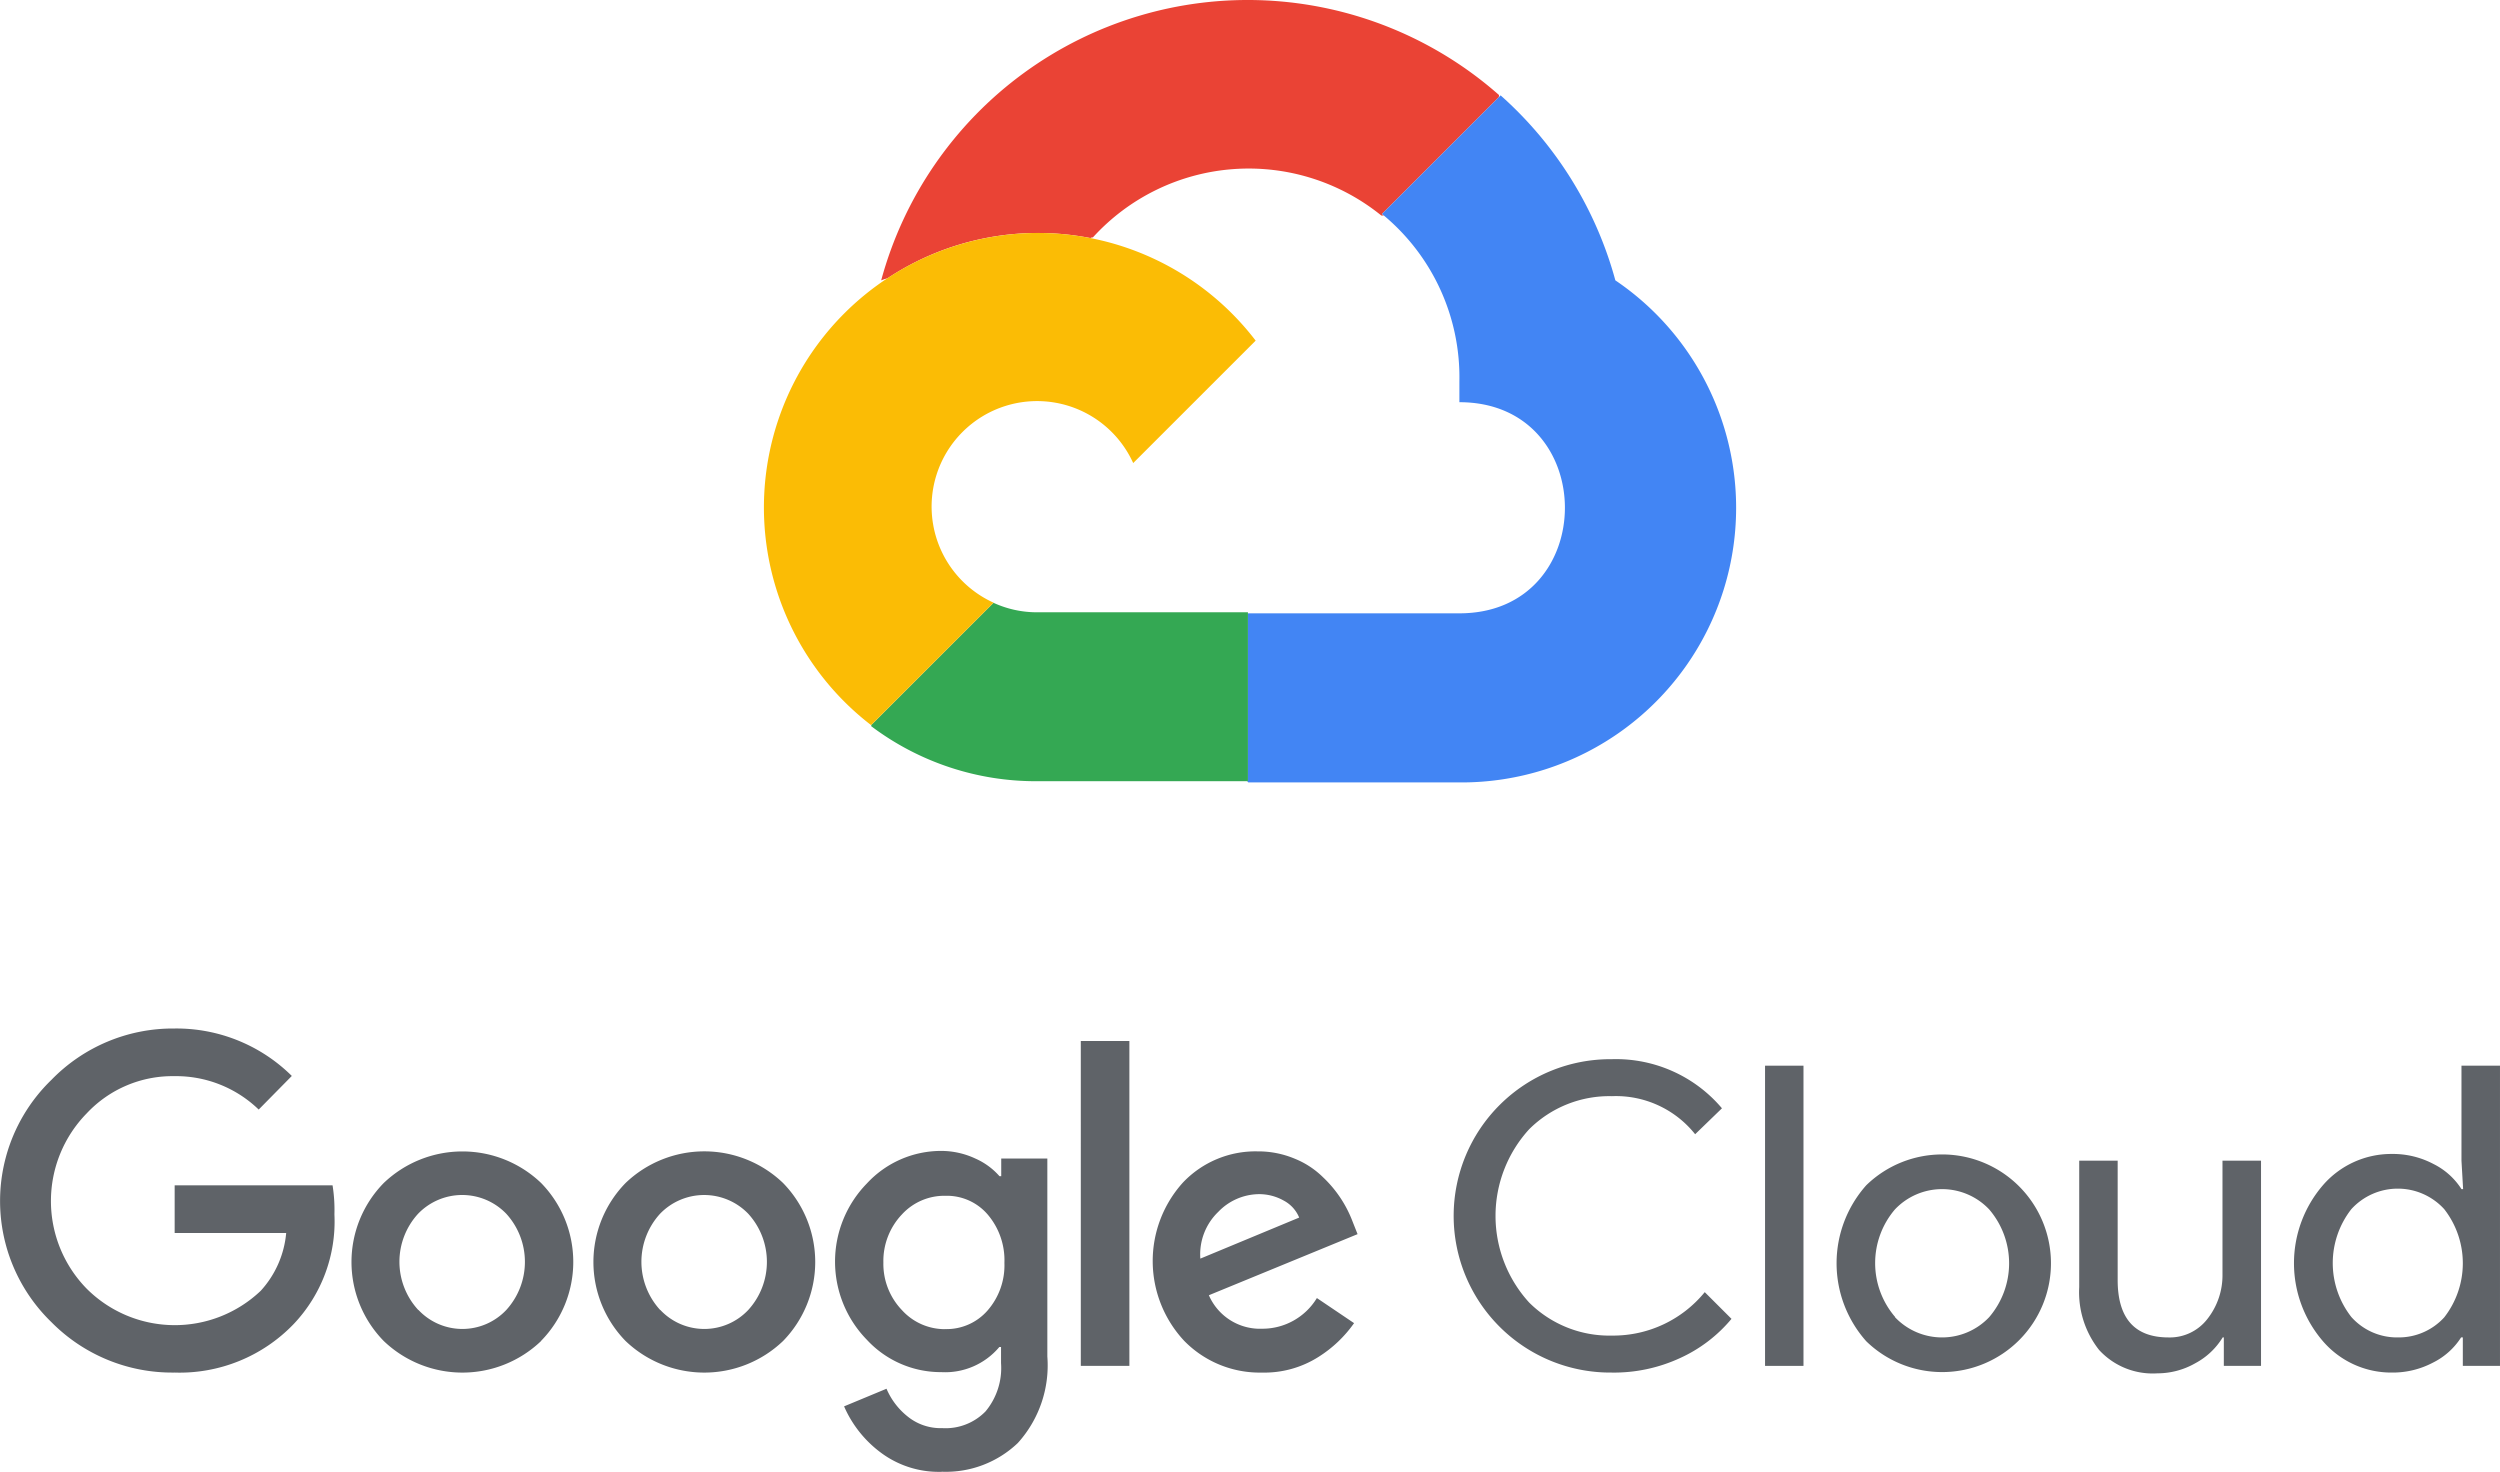
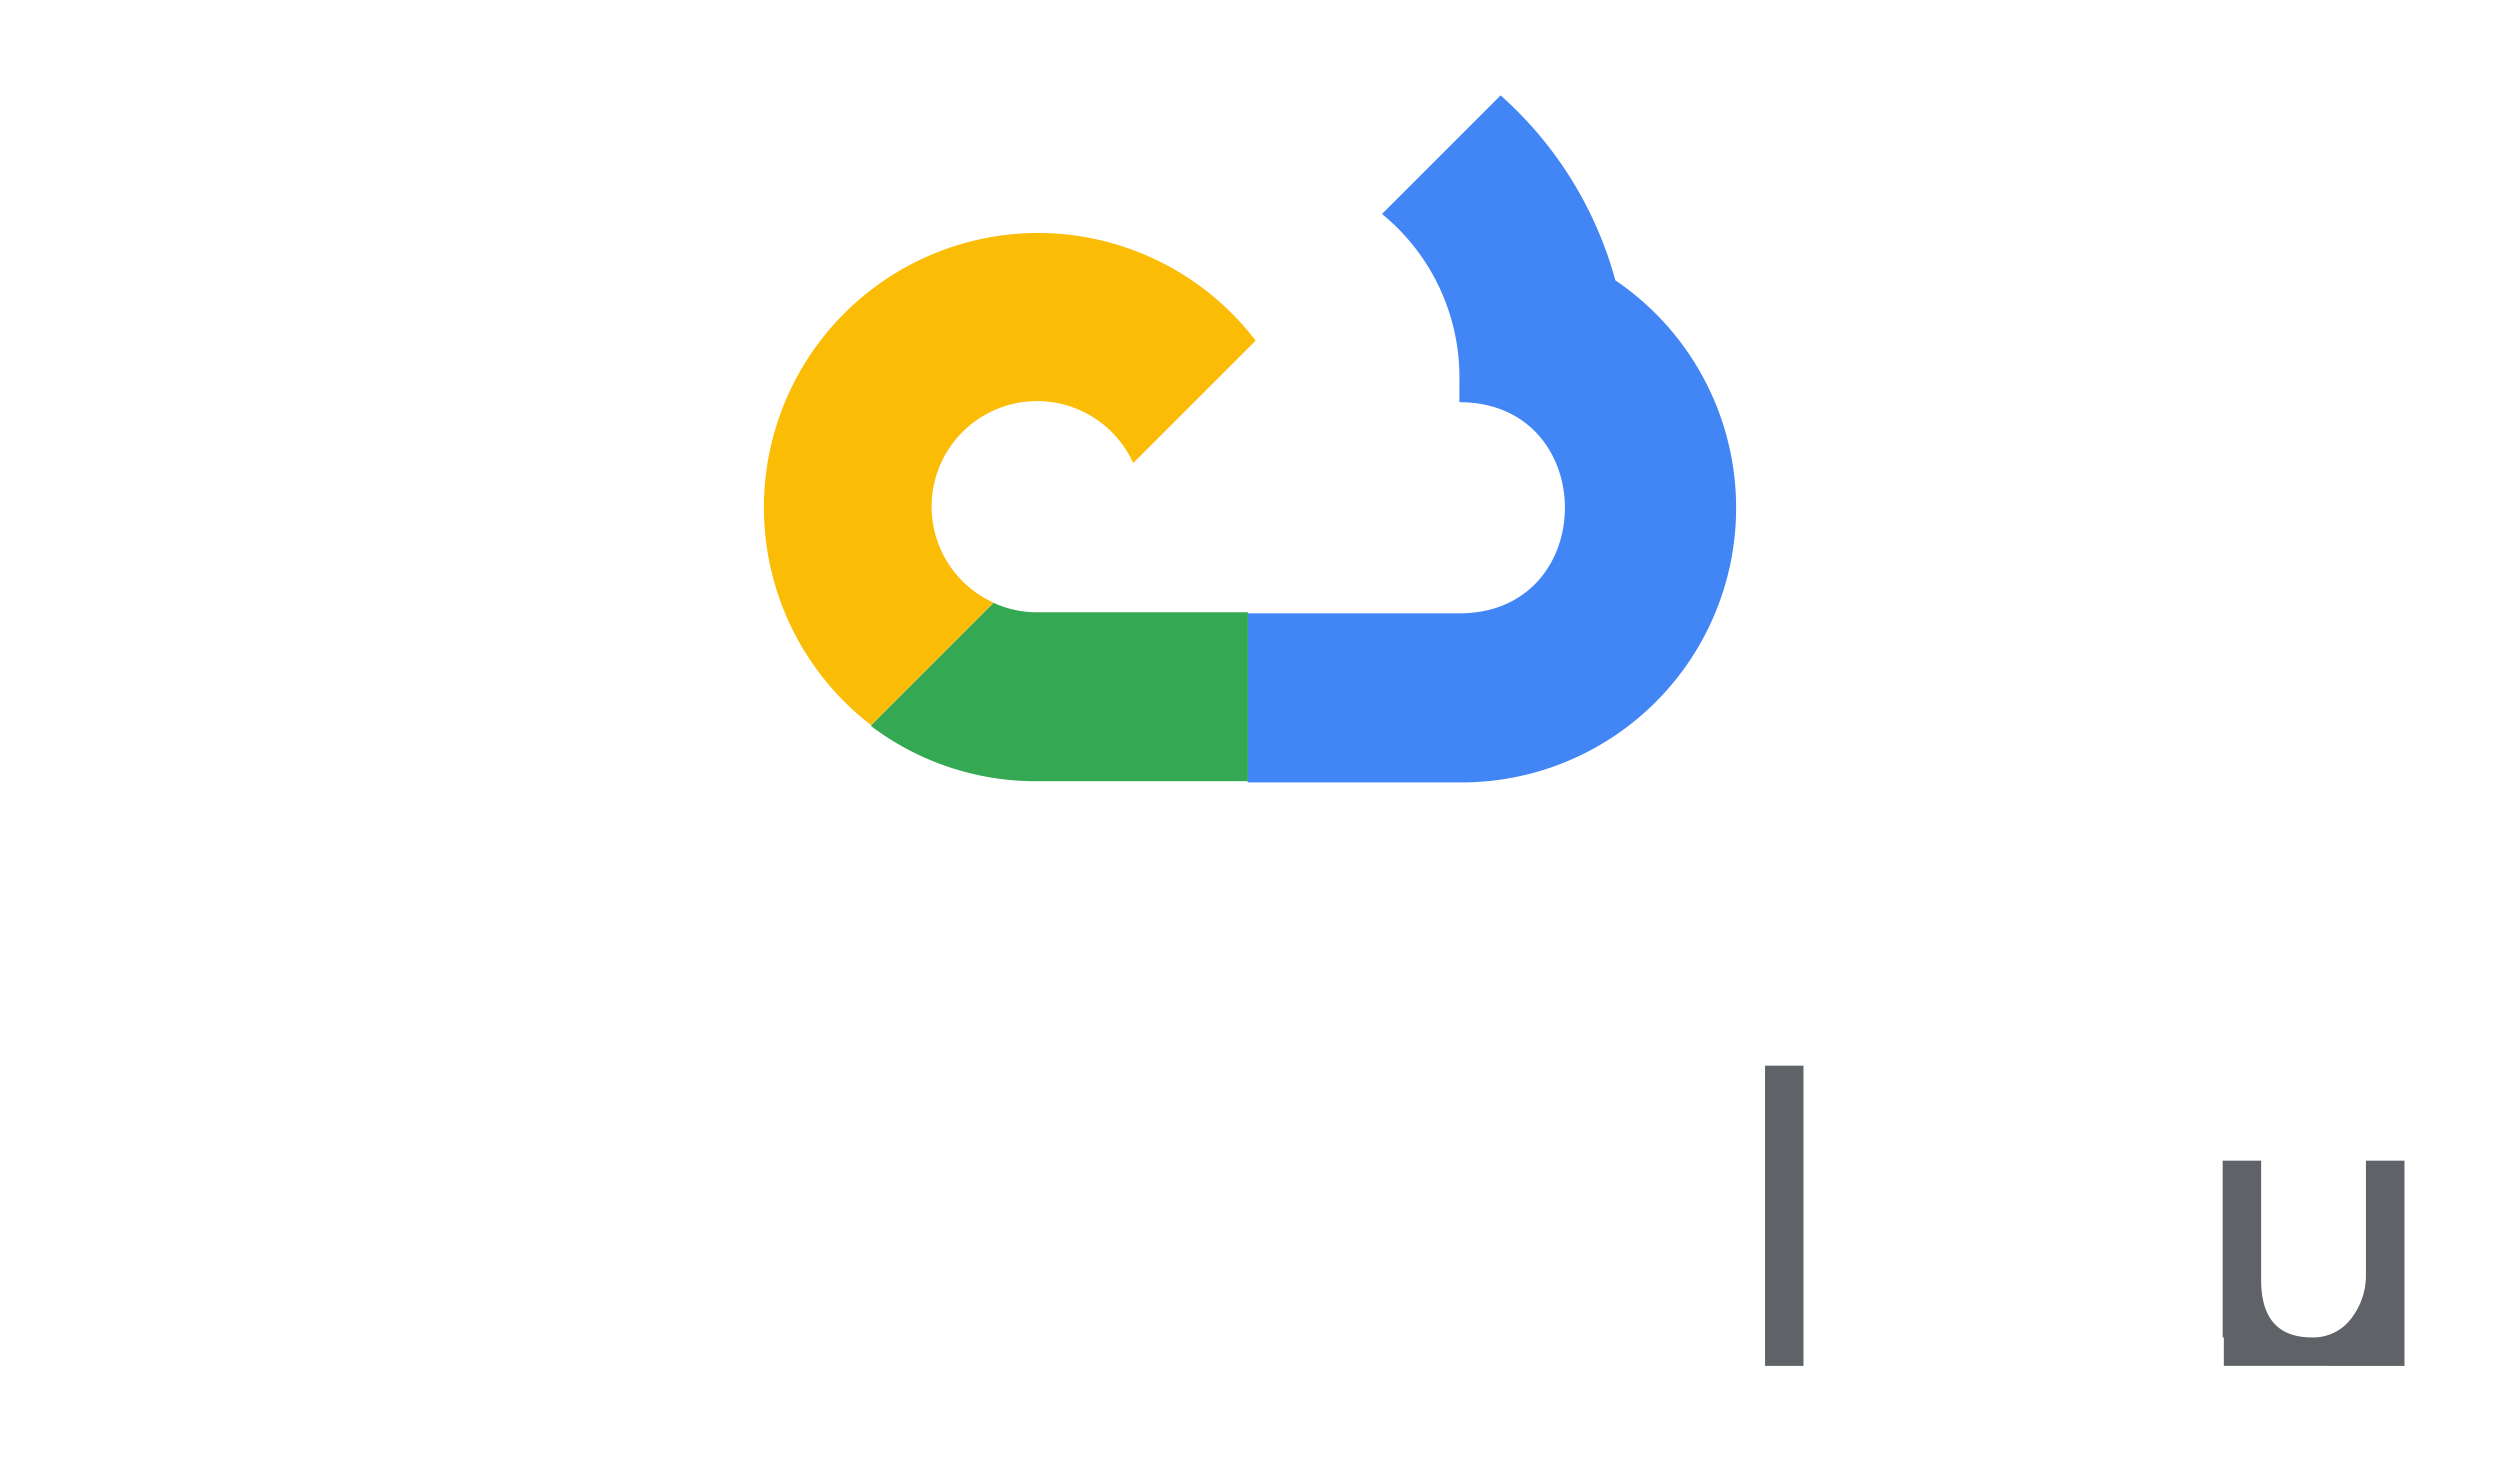
<svg xmlns="http://www.w3.org/2000/svg" width="218.024" height="128.361" viewBox="0 0 218.024 128.361">
  <defs>
    <clipPath id="clip-path">
      <rect width="218.024" height="128.361" fill="none" />
    </clipPath>
  </defs>
  <g id="Repeat_Grid_6" data-name="Repeat Grid 6" clip-path="url(#clip-path)">
    <g id="Group_14444" data-name="Group 14444">
      <g id="Group_14442" data-name="Group 14442" transform="translate(0 89.695)">
-         <path id="Path_12766" data-name="Path 12766" d="M486.753,667.93a14.8,14.8,0,0,1-10.7-4.39,14.7,14.7,0,0,1,0-21.142,14.767,14.767,0,0,1,10.7-4.473,14.3,14.3,0,0,1,10.258,4.137l-2.888,2.931a10.371,10.371,0,0,0-7.37-2.913,10.242,10.242,0,0,0-7.625,3.241,10.929,10.929,0,0,0,0,15.3,10.873,10.873,0,0,0,15.172.178,8.6,8.6,0,0,0,2.22-5.04h-9.726V651.6h13.77a13.632,13.632,0,0,1,.163,2.533,13,13,0,0,1-3.555,9.567,13.787,13.787,0,0,1-10.419,4.229Zm32-2.754a9.923,9.923,0,0,1-13.726,0,9.844,9.844,0,0,1,0-13.777,9.929,9.929,0,0,1,13.726,0,9.847,9.847,0,0,1-.014,13.777Zm-10.7-2.709a5.257,5.257,0,0,0,7.666,0,6.231,6.231,0,0,0,0-8.382,5.337,5.337,0,0,0-7.7,0,6.2,6.2,0,0,0,.016,8.382Zm31.8,2.709a9.935,9.935,0,0,1-13.735,0,9.864,9.864,0,0,1,0-13.777,9.922,9.922,0,0,1,13.735,0,9.864,9.864,0,0,1,0,13.777Zm-10.706-2.709a5.266,5.266,0,0,0,7.674,0,6.226,6.226,0,0,0,0-8.382,5.34,5.34,0,0,0-7.7,0,6.213,6.213,0,0,0,.01,8.382Zm24.576,14.117a8.45,8.45,0,0,1-5.4-1.714,9.991,9.991,0,0,1-3.149-3.993l3.7-1.537a6.186,6.186,0,0,0,1.833,2.413,4.569,4.569,0,0,0,3.03,1.023,4.863,4.863,0,0,0,3.774-1.461,5.908,5.908,0,0,0,1.351-4.212v-1.4h-.151a6.167,6.167,0,0,1-5.065,2.189,8.787,8.787,0,0,1-6.484-2.821,9.756,9.756,0,0,1,0-13.633,8.814,8.814,0,0,1,6.484-2.838,7.033,7.033,0,0,1,2.98.667,6.014,6.014,0,0,1,2.1,1.537h.153v-1.537H562.9v17.265a10.086,10.086,0,0,1-2.574,7.54,9.086,9.086,0,0,1-6.6,2.507Zm.3-12.445a4.743,4.743,0,0,0,3.664-1.622,5.994,5.994,0,0,0,1.47-4.154,6.148,6.148,0,0,0-1.47-4.229,4.683,4.683,0,0,0-3.664-1.62,5.018,5.018,0,0,0-3.8,1.62,5.907,5.907,0,0,0-1.622,4.2,5.829,5.829,0,0,0,1.622,4.153,5.043,5.043,0,0,0,3.8,1.657Zm16.032,3.208h-4.237V639.013h4.237v28.334Zm11.6.583a9.21,9.21,0,0,1-6.821-2.768,10.2,10.2,0,0,1-.1-13.813,8.721,8.721,0,0,1,6.483-2.709,8.22,8.22,0,0,1,3.243.632,7.528,7.528,0,0,1,2.48,1.622,10.36,10.36,0,0,1,2.577,3.858l.438,1.106-12.968,5.328a4.86,4.86,0,0,0,4.667,2.92,5.553,5.553,0,0,0,4.753-2.674l3.243,2.187a10.854,10.854,0,0,1-3.114,2.953,8.806,8.806,0,0,1-4.882,1.36Zm-5.411-9.938,8.619-3.579a2.951,2.951,0,0,0-1.341-1.478,4.368,4.368,0,0,0-2.221-.564,4.982,4.982,0,0,0-3.487,1.537,5.138,5.138,0,0,0-1.571,4.084Z" transform="translate(-471.562 -637.924)" fill="#5f6368" />
-         <path id="Path_12767" data-name="Path 12767" d="M564.86,666.936a13.665,13.665,0,1,1,0-27.329,12.1,12.1,0,0,1,9.616,4.282l-2.338,2.262a8.832,8.832,0,0,0-7.262-3.319,9.91,9.91,0,0,0-7.217,2.888,11.2,11.2,0,0,0,0,15.105,9.909,9.909,0,0,0,7.217,2.886,10.308,10.308,0,0,0,8.1-3.789l2.332,2.329a12.635,12.635,0,0,1-4.485,3.42,13.752,13.752,0,0,1-5.967,1.266Z" transform="translate(-424.305 -636.93)" fill="#5f6368" />
        <path id="Path_12768" data-name="Path 12768" d="M568.2,666.14h3.352V639.96H568.2v26.18Z" transform="translate(-414.271 -636.717)" fill="#5f6368" />
-         <path id="Path_12769" data-name="Path 12769" d="M574.709,647.52a9.49,9.49,0,1,1,0,13.611,10.231,10.231,0,0,1,0-13.611Zm2.5,11.507a5.659,5.659,0,0,0,8.216,0,7.223,7.223,0,0,0,0-9.4,5.659,5.659,0,0,0-8.216,0,7.212,7.212,0,0,0,.018,9.388l-.018.014Z" transform="translate(-411.95 -633.852)" fill="#5f6368" />
-         <path id="Path_12770" data-name="Path 12770" d="M601.258,663.057h-3.241v-2.482h-.1a6.222,6.222,0,0,1-2.365,2.238,6.667,6.667,0,0,1-3.326.894,6.336,6.336,0,0,1-5.089-2.042,8.128,8.128,0,0,1-1.731-5.479V645.16h3.353v10.408q0,5,4.423,5.008a4.139,4.139,0,0,0,3.41-1.622,6.138,6.138,0,0,0,1.308-3.876V645.16h3.361v17.9Z" transform="translate(-404.078 -633.634)" fill="#5f6368" />
-         <path id="Path_12771" data-name="Path 12771" d="M605.669,666.723a7.86,7.86,0,0,1-5.992-2.745,10.423,10.423,0,0,1,0-13.584,7.886,7.886,0,0,1,5.992-2.736,7.586,7.586,0,0,1,3.667.881,6.124,6.124,0,0,1,2.431,2.185h.143l-.143-2.482V639.96h3.359v26.18h-3.241v-2.482h-.151a6.136,6.136,0,0,1-2.432,2.187,7.552,7.552,0,0,1-3.632.878Zm.559-3.065a5.364,5.364,0,0,0,4.035-1.749,7.677,7.677,0,0,0,0-9.438,5.48,5.48,0,0,0-8.1,0,7.631,7.631,0,0,0,0,9.406,5.33,5.33,0,0,0,4.07,1.781Z" transform="translate(-397.103 -636.717)" fill="#5f6368" />
+         <path id="Path_12770" data-name="Path 12770" d="M601.258,663.057h-3.241v-2.482h-.1V645.16h3.353v10.408q0,5,4.423,5.008a4.139,4.139,0,0,0,3.41-1.622,6.138,6.138,0,0,0,1.308-3.876V645.16h3.361v17.9Z" transform="translate(-404.078 -633.634)" fill="#5f6368" />
      </g>
      <g id="Group_14443" data-name="Group 14443" transform="translate(66.617 0)">
-         <path id="Path_12772" data-name="Path 12772" d="M563.377,600.41h.269l-.162-.135,10.188-10.186.021-.185a33.121,33.121,0,0,0-53.886,16.16,3.919,3.919,0,0,1,.546-.177,23.758,23.758,0,0,1,17.7-3.512.312.312,0,0,1,.215-.054,18.374,18.374,0,0,1,25.159-1.91Z" transform="translate(-509.577 -581.613)" fill="#ea4335" />
        <path id="Path_12773" data-name="Path 12773" d="M571.958,602.967a33.264,33.264,0,0,0-10.006-16.131l-10.344,10.342a18.385,18.385,0,0,1,6.749,14.586v1.83c12.27,0,12.27,18.412,0,18.412H539.945l-.029.03v14.61h-.078l.107.107h18.412a23.948,23.948,0,0,0,13.6-43.786Z" transform="translate(-497.701 -578.518)" fill="#4285f4" />
        <path id="Path_12774" data-name="Path 12774" d="M533.71,630.176h18.409V615.444H533.71a9.033,9.033,0,0,1-3.78-.827l-10.645,10.642-.029.111a23.841,23.841,0,0,0,14.454,4.806Z" transform="translate(-509.904 -562.047)" fill="#34a853" />
        <path id="Path_12775" data-name="Path 12775" d="M537.19,594.368a23.943,23.943,0,0,0-14.454,42.923l10.683-10.678a9.2,9.2,0,1,1,12.174-12.177l10.68-10.677a23.923,23.923,0,0,0-19.084-9.39Z" transform="translate(-513.384 -574.052)" fill="#fbbc05" />
      </g>
    </g>
  </g>
</svg>